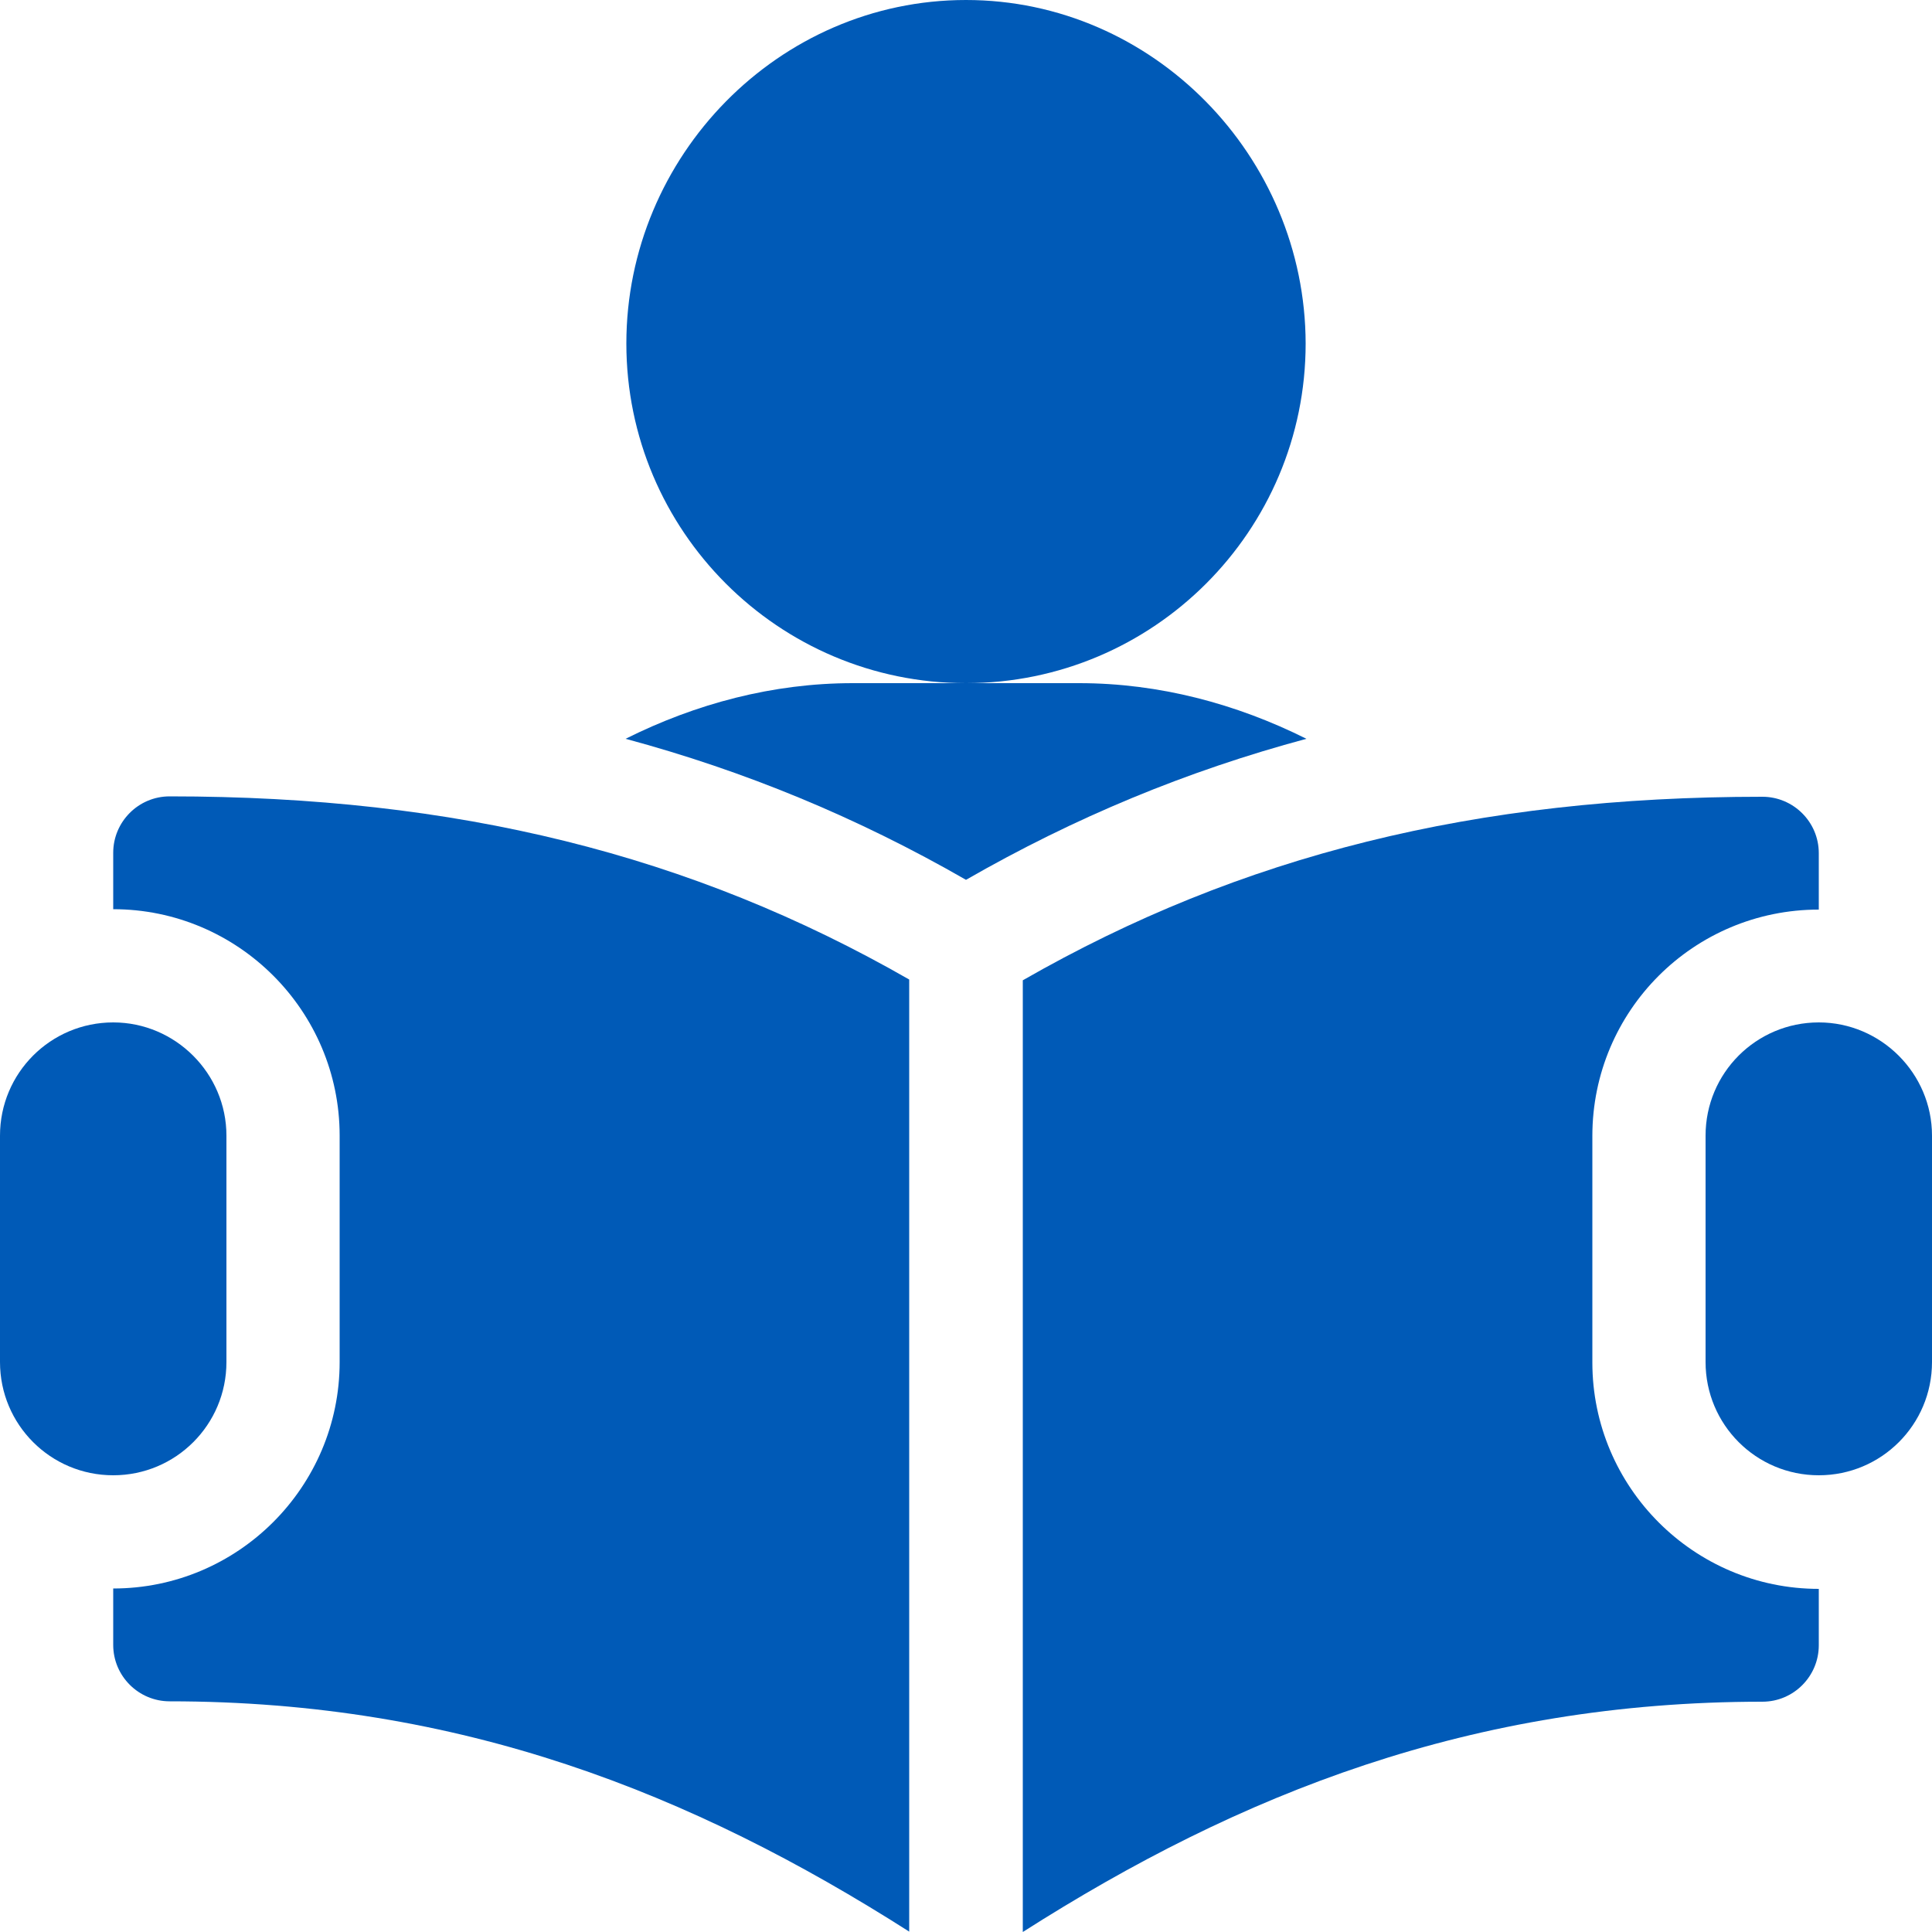
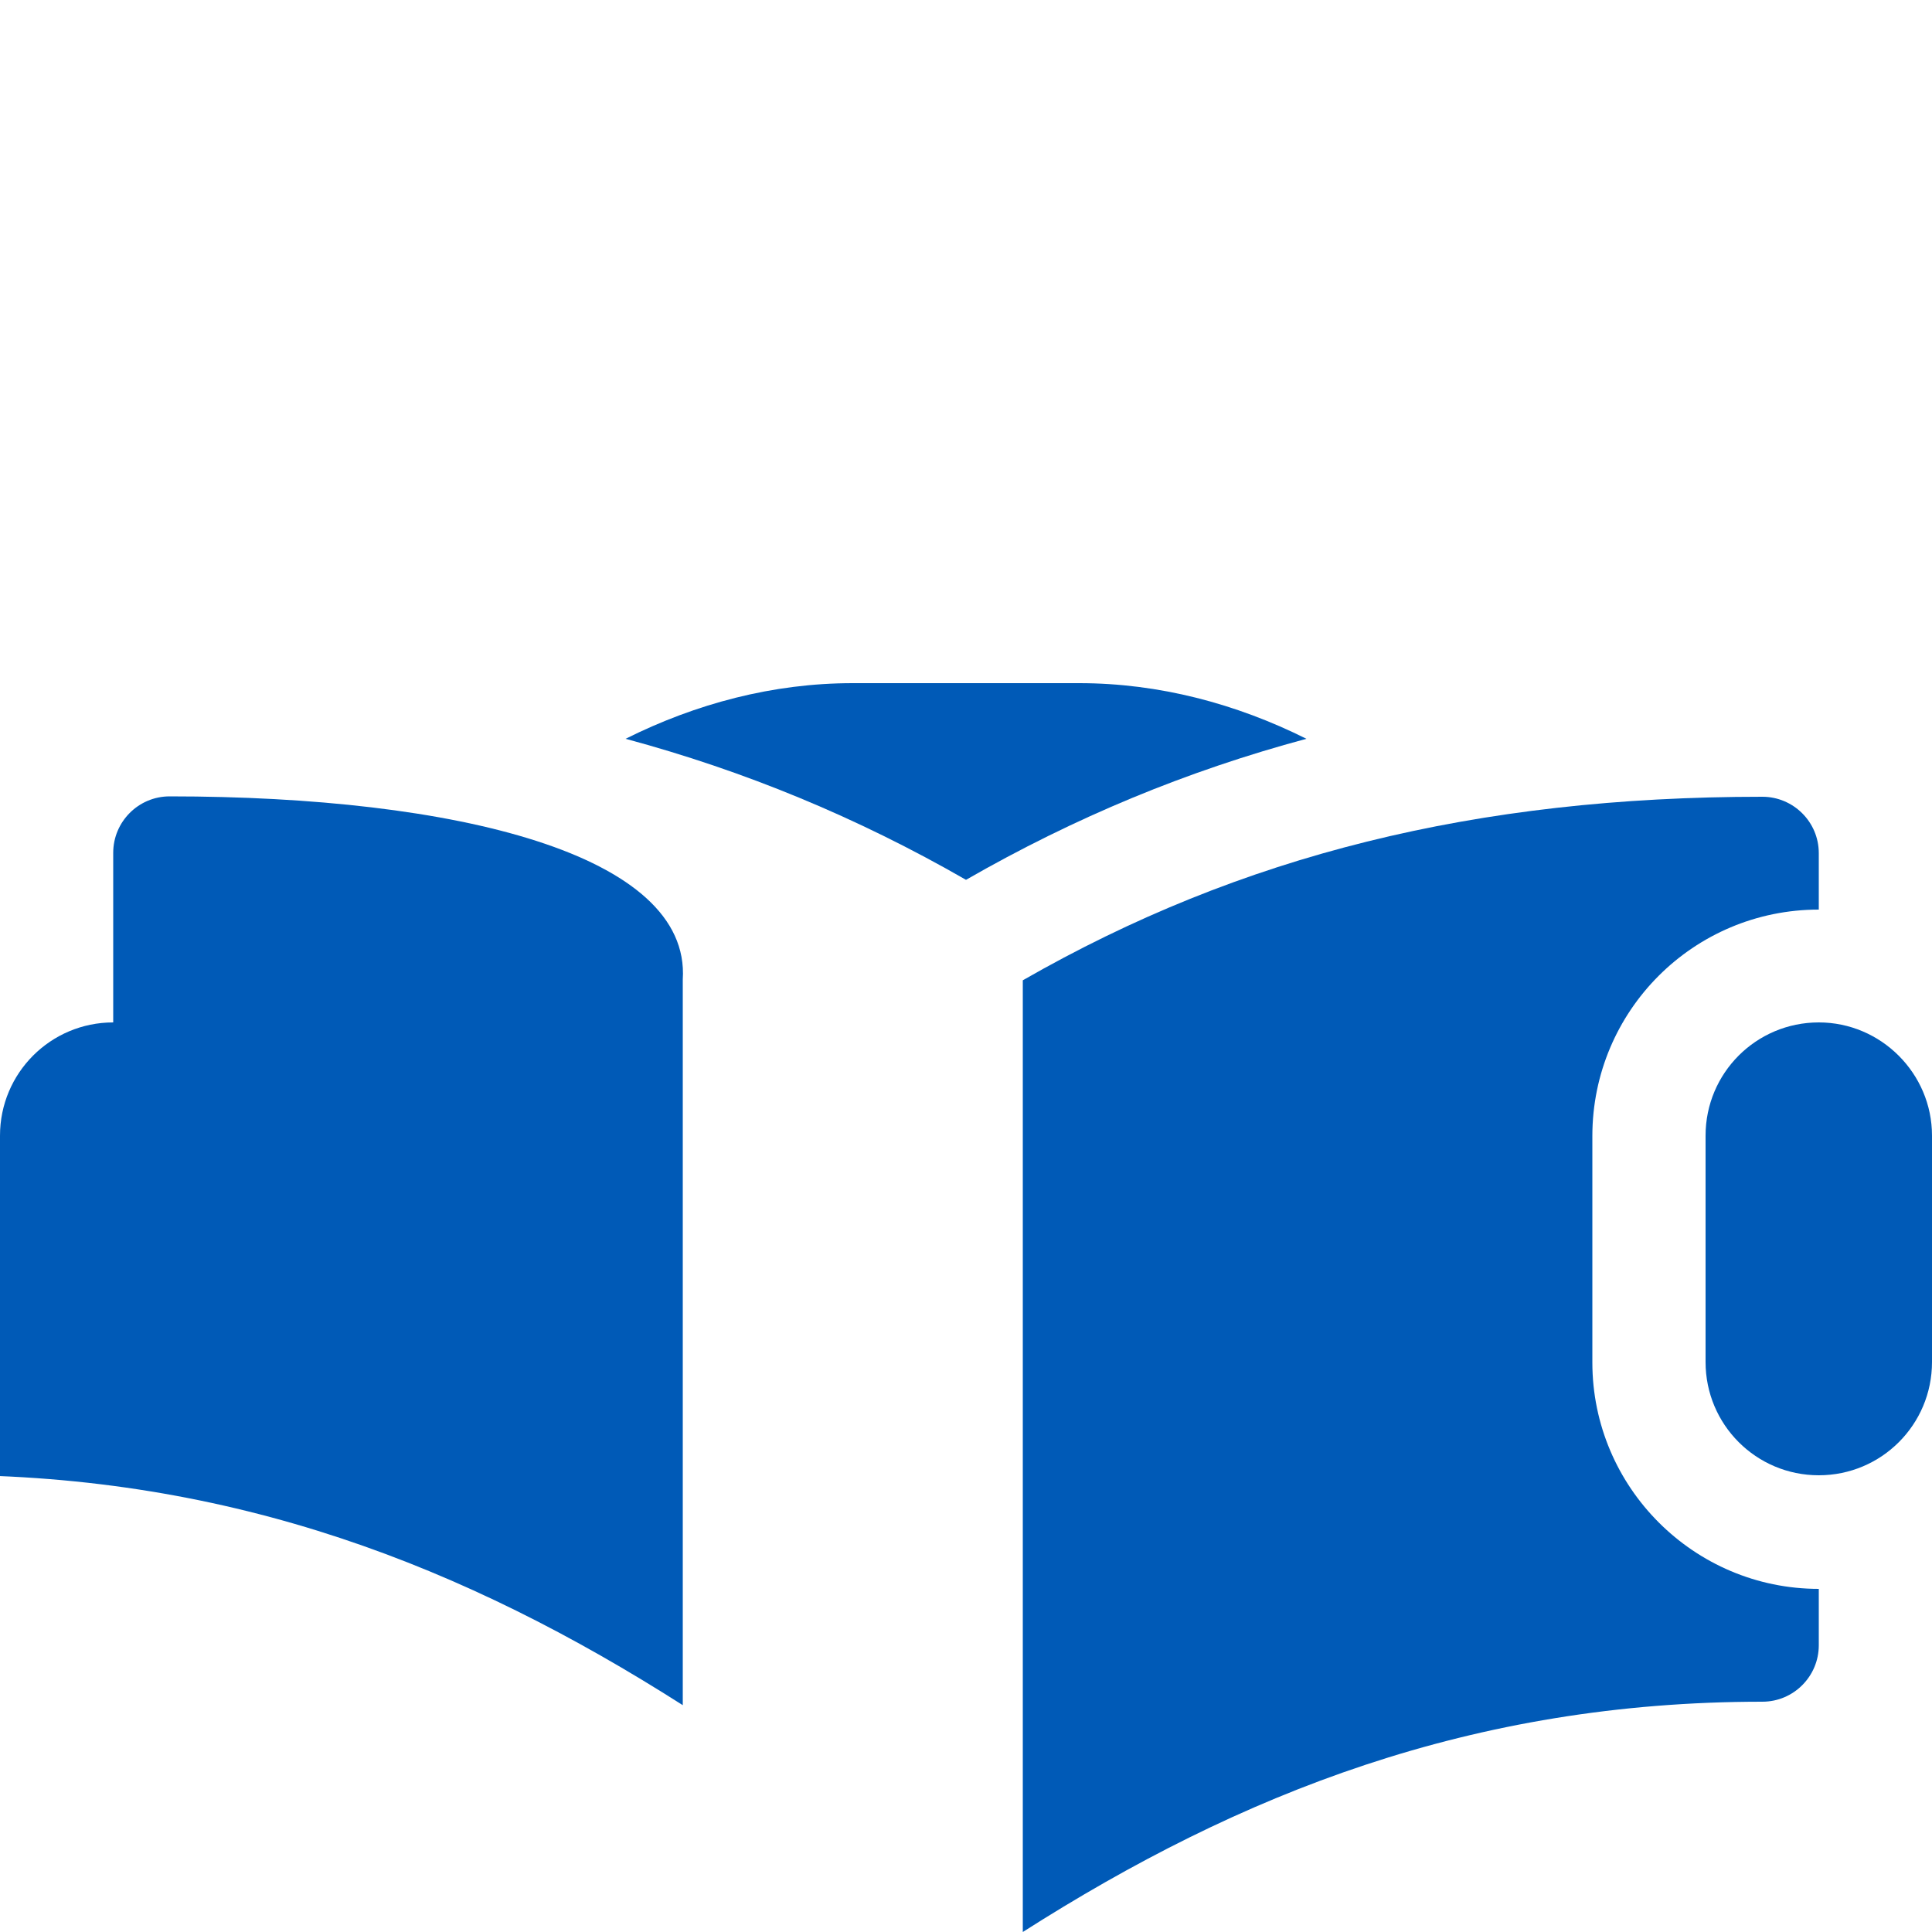
<svg xmlns="http://www.w3.org/2000/svg" version="1.1" id="Layer_1" x="0px" y="0px" viewBox="0 0 500 500" style="enable-background:new 0 0 500 500;" xml:space="preserve">
  <style type="text/css">
	.st0{fill:#005AB7;}
</style>
  <g>
-     <path class="st0" d="M250,0c-48.5,0-87.9,40.4-87.9,88.9s39.4,87.9,87.9,87.9s87.9-39.4,87.9-87.9C337.8,40.4,298.4,0,250,0L250,0z   " />
    <path class="st0" d="M279.3,176.8h-58.6c-20.7,0-40.6,5.3-58.8,14.4c30.8,8.3,59.9,20.3,88.1,36.5c28.2-16.2,57.2-28.2,88.1-36.5   C319.9,182.1,299.9,176.8,279.3,176.8L279.3,176.8z" />
    <path class="st0" d="M470.7,264.6c-16.2,0-29.3,13.1-29.3,29.3v58.6c0,16.2,13.1,29.3,29.3,29.3c16.2,0,29.3-13.1,29.3-29.3v-58.6   C500,277.8,486.8,264.6,470.7,264.6L470.7,264.6z" />
    <path class="st0" d="M29.3,264.6C13.1,264.6,0,277.7,0,293.9v58.6c0,16.2,13.1,29.3,29.3,29.3c16.2,0,29.3-13.1,29.3-29.3v-58.6   C58.6,277.8,45.4,264.6,29.3,264.6L29.3,264.6z" />
-     <path class="st0" d="M43.9,206.1c-8.1,0-14.6,6.6-14.6,14.6v14.6c32.3,0,58.6,26.3,58.6,58.6v58.6c0,32.3-26.3,58.6-58.6,58.6v14.6   c0,8.1,6.6,14.6,14.6,14.6c75.1,0,135.1,23.7,191.4,59.6V253.5C178.8,221.1,118,206.1,43.9,206.1L43.9,206.1z" />
+     <path class="st0" d="M43.9,206.1c-8.1,0-14.6,6.6-14.6,14.6v14.6v58.6c0,32.3-26.3,58.6-58.6,58.6v14.6   c0,8.1,6.6,14.6,14.6,14.6c75.1,0,135.1,23.7,191.4,59.6V253.5C178.8,221.1,118,206.1,43.9,206.1L43.9,206.1z" />
    <path class="st0" d="M470.7,235.4v-14.6c0-8.1-6.6-14.6-14.6-14.6c-74.1,0-134.9,15.1-191.4,47.5V500   c56.3-35.9,116.3-59.6,191.4-59.6c8.1,0,14.6-6.6,14.6-14.6v-14.6c-32.3,0-58.6-26.3-58.6-58.6V294   C412.1,261.6,438.3,235.4,470.7,235.4L470.7,235.4z" />
  </g>
</svg>